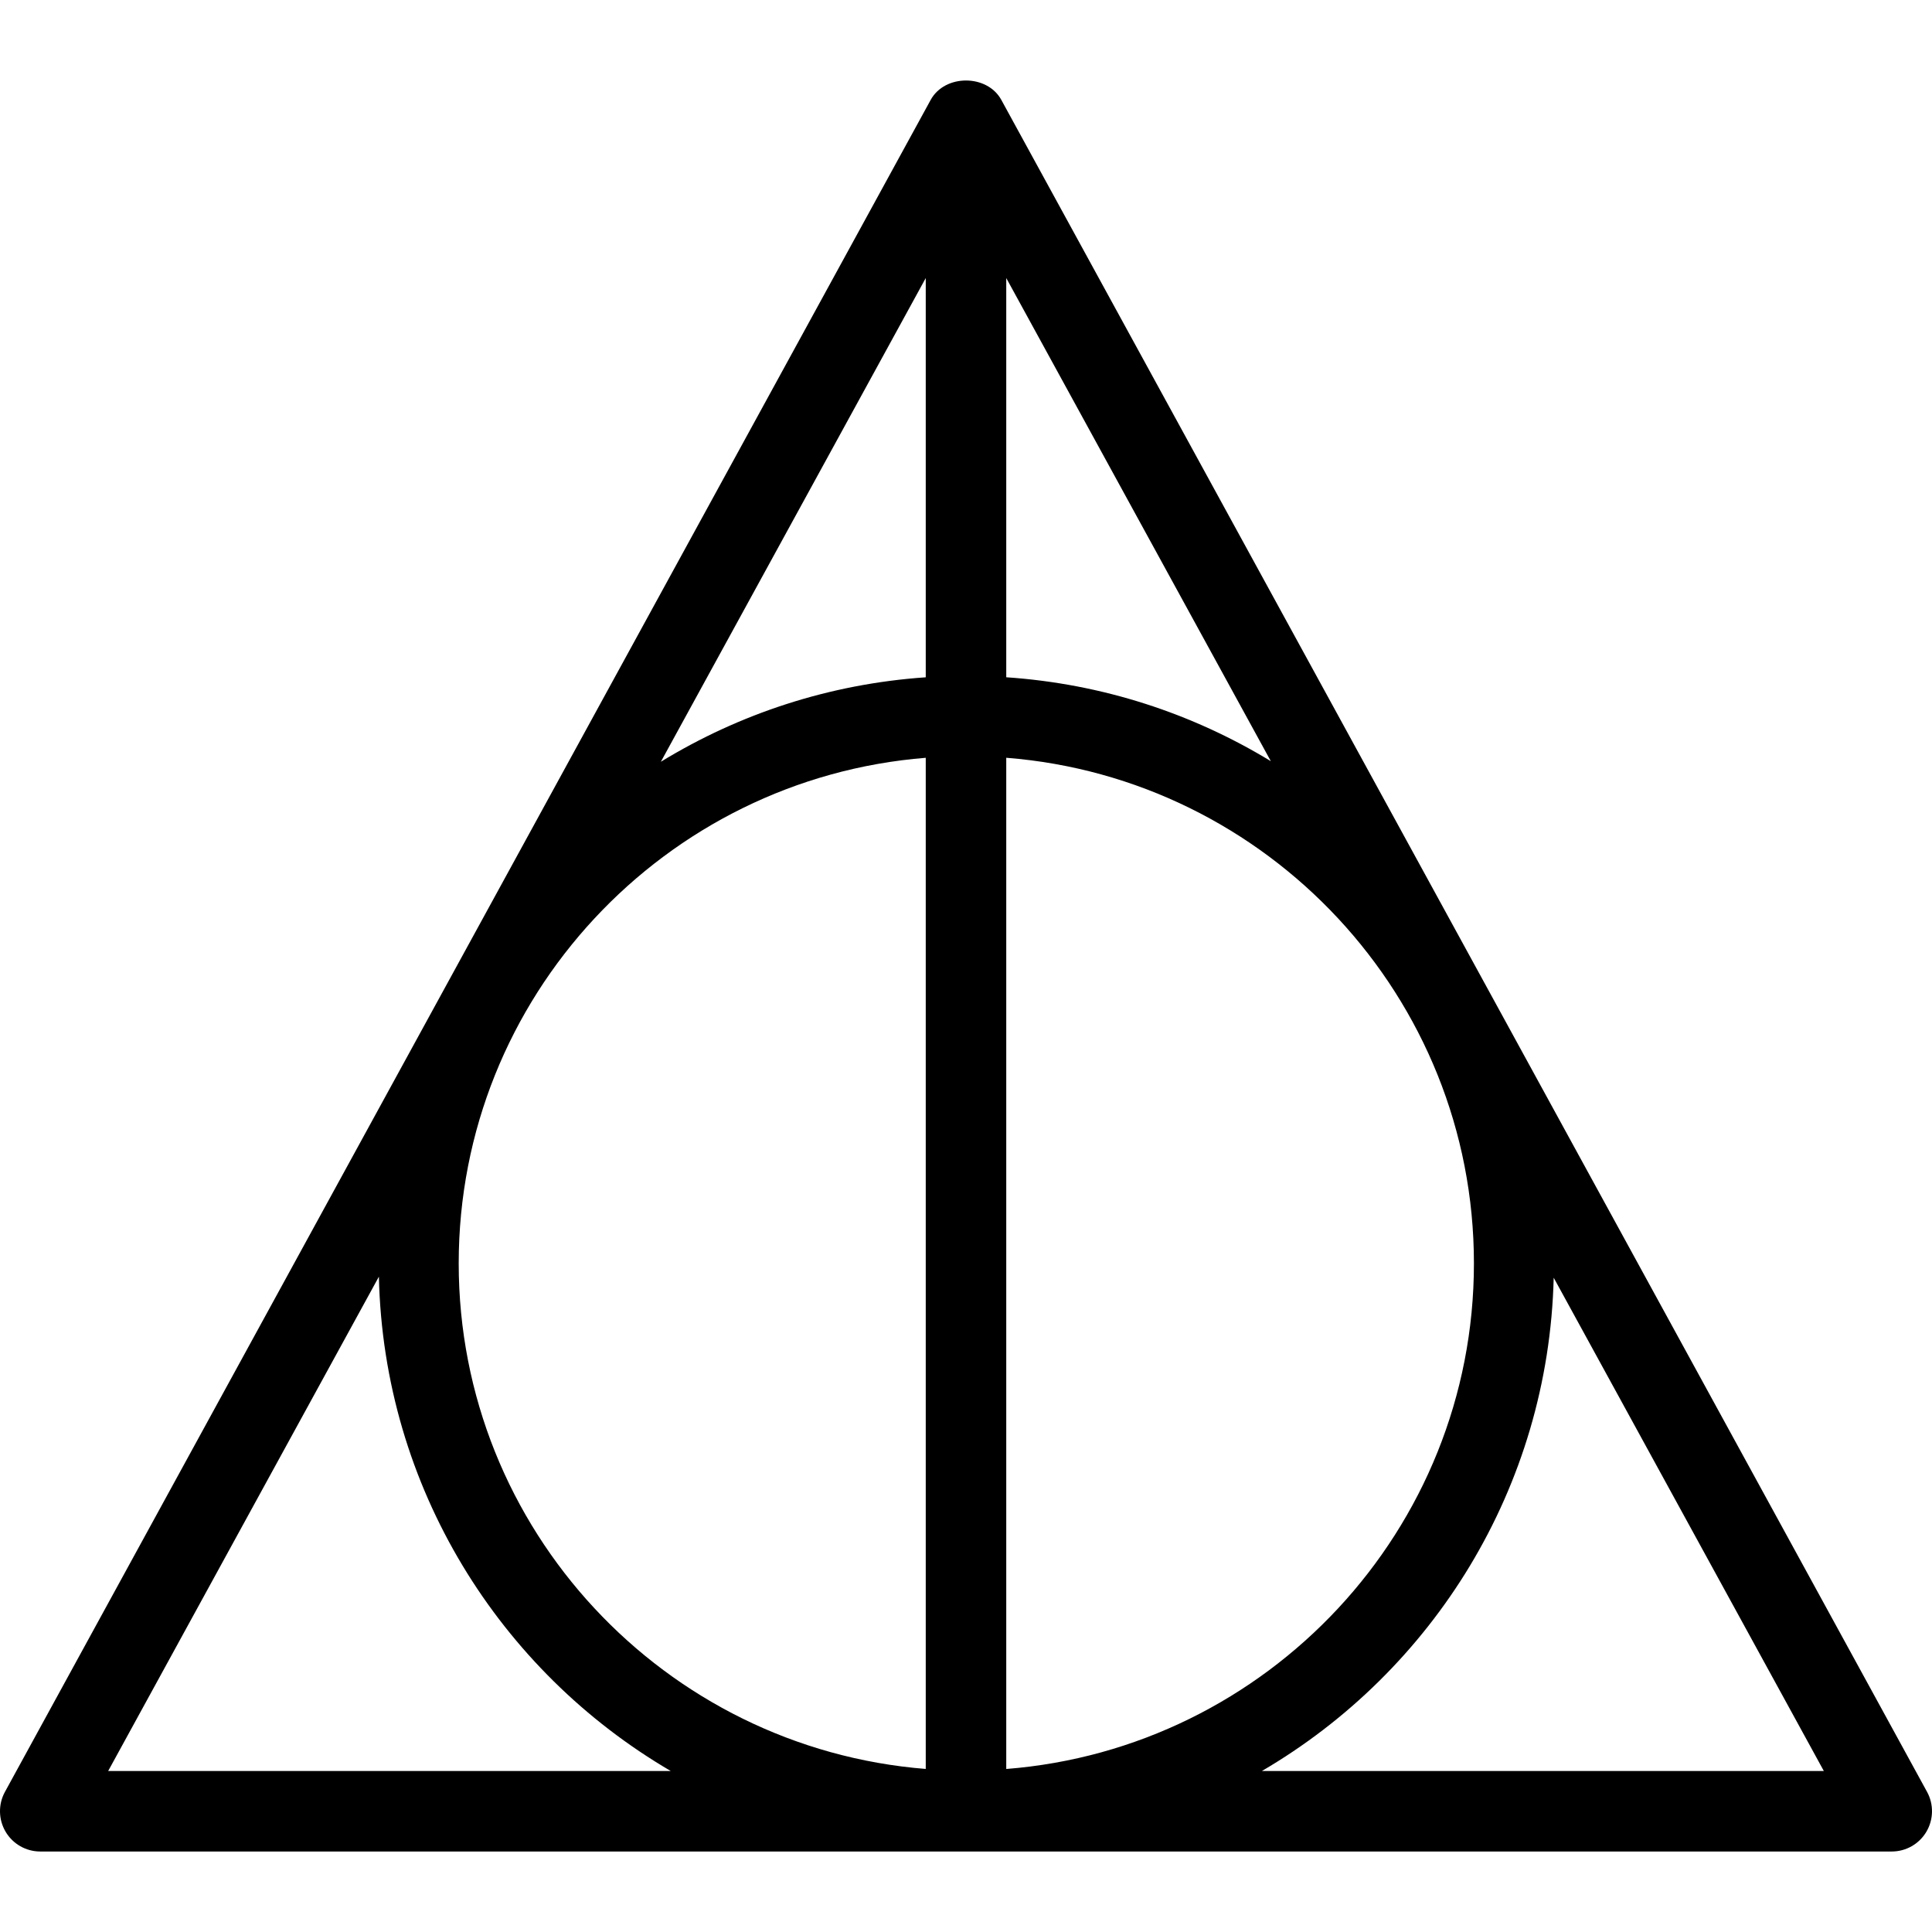
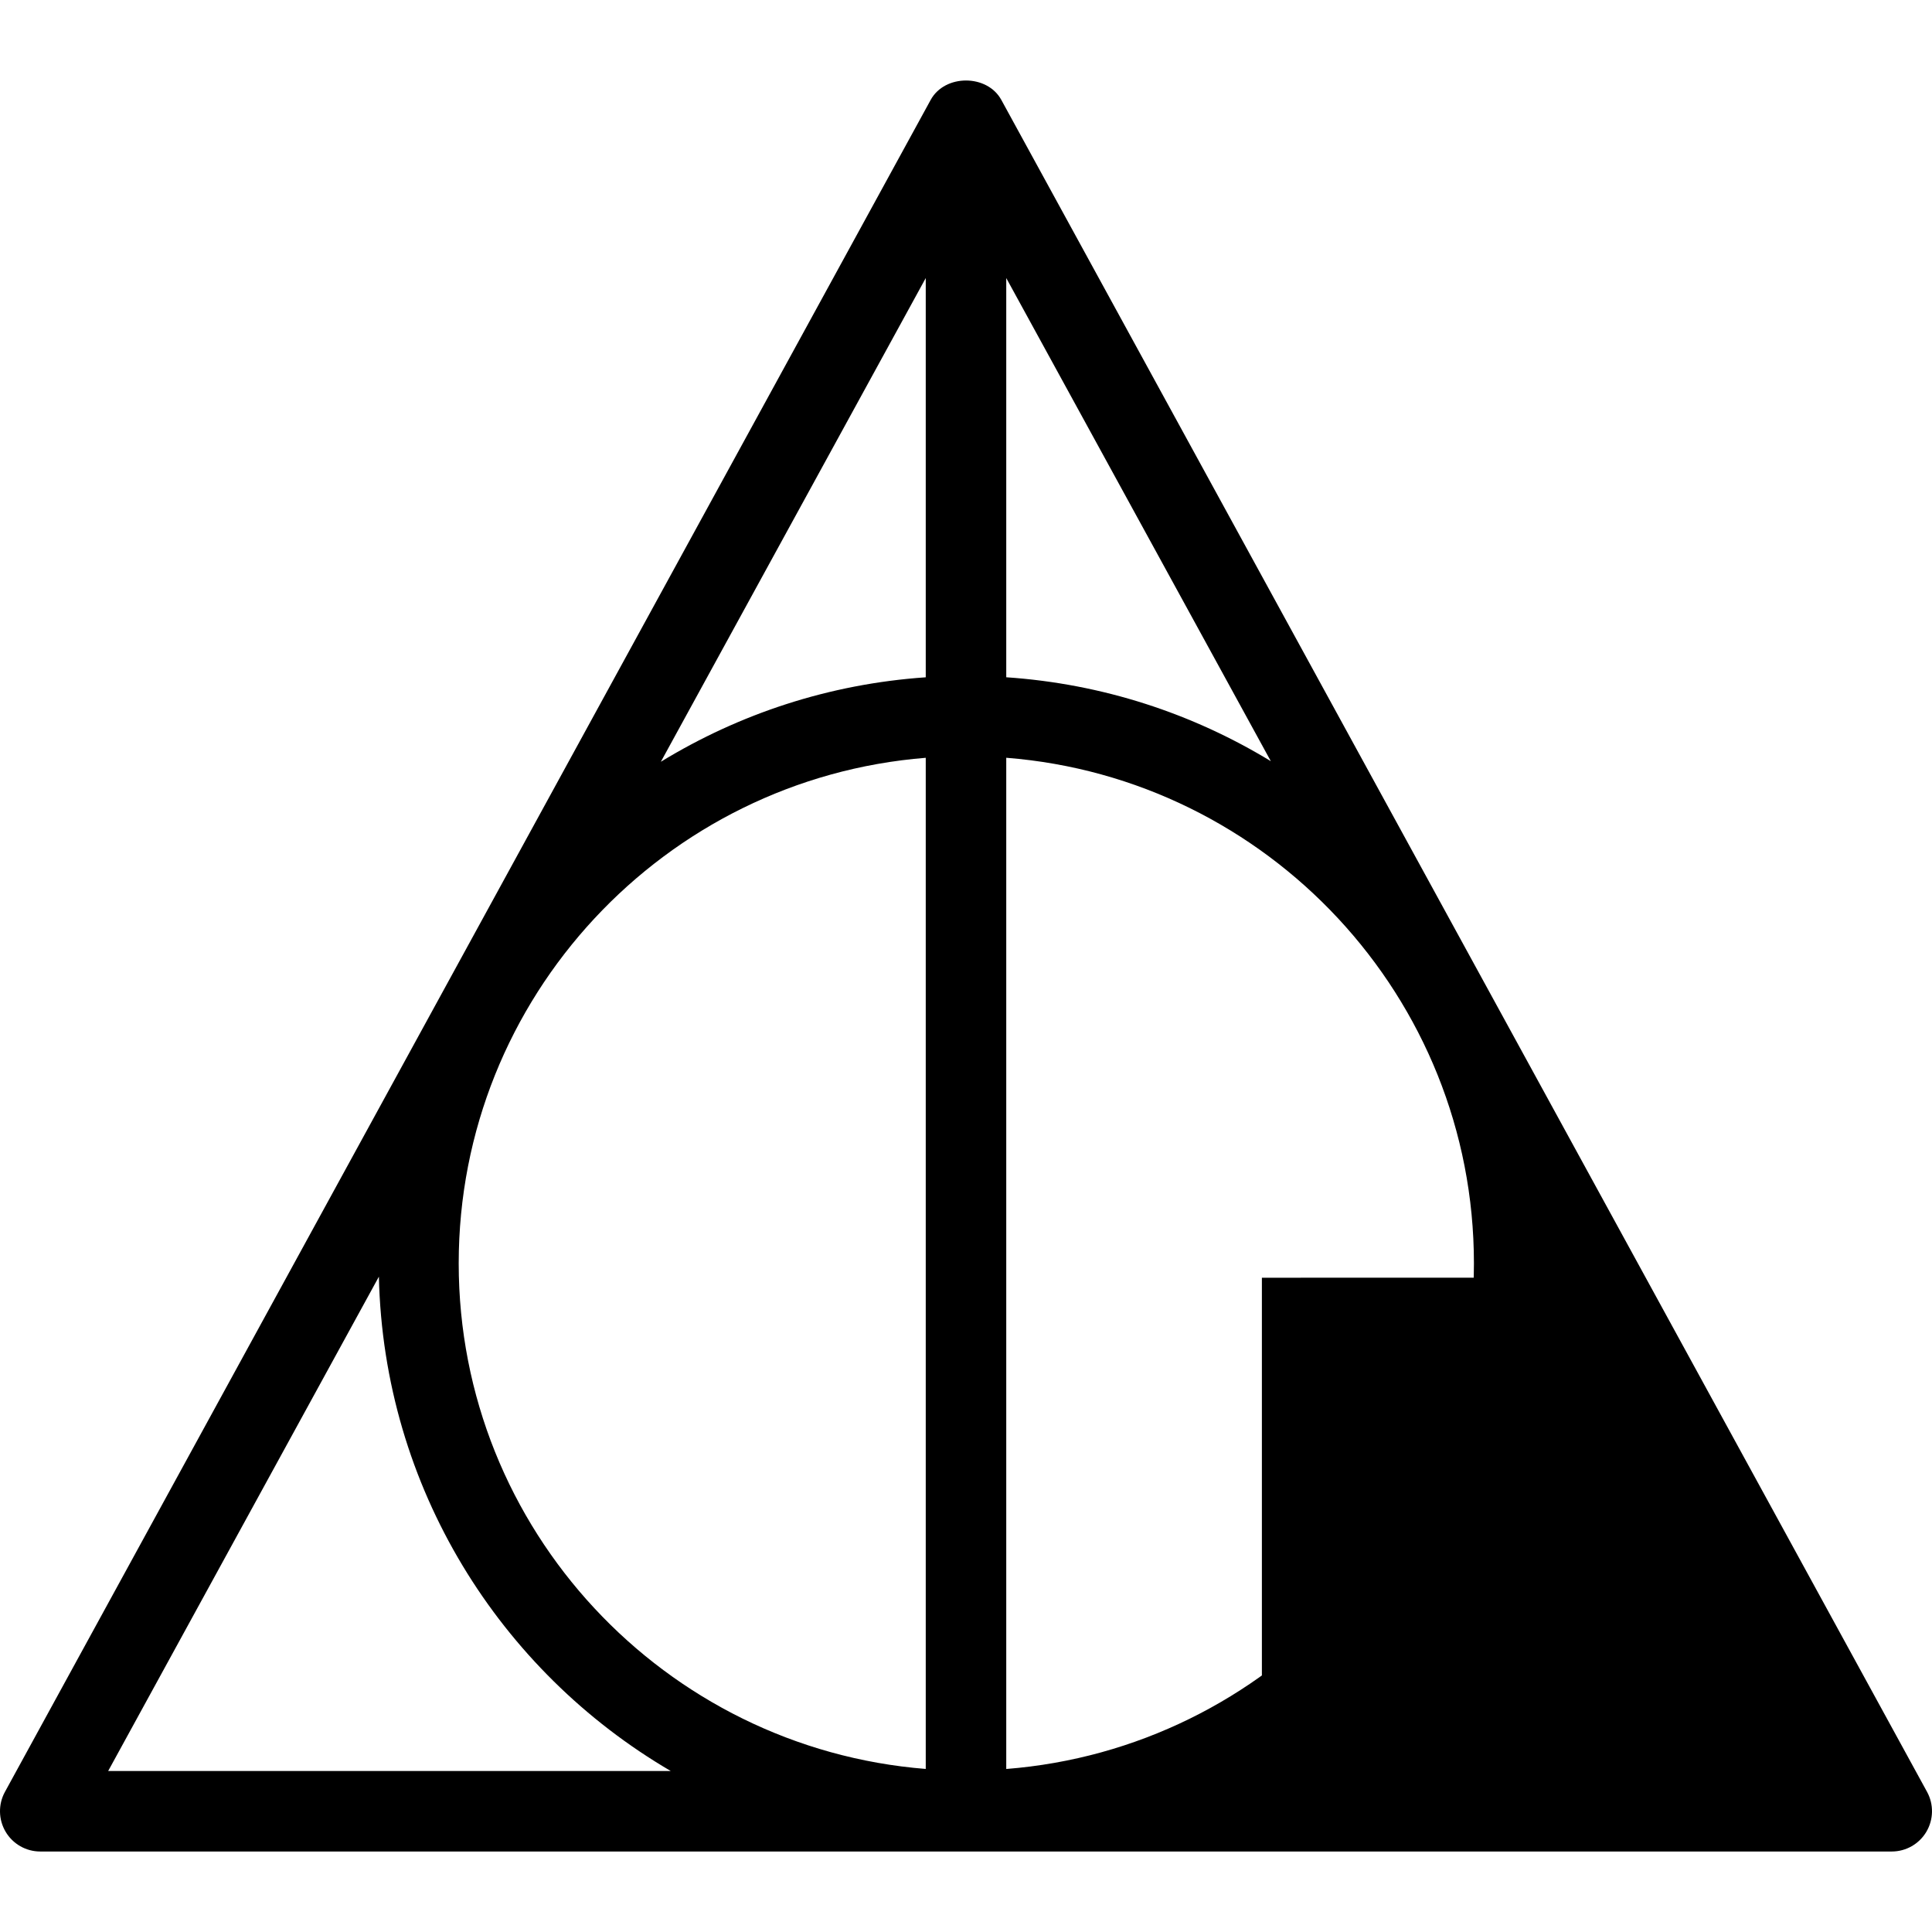
<svg xmlns="http://www.w3.org/2000/svg" version="1.1" id="Capa_1" x="0px" y="0px" viewBox="0 0 511.998 511.998" style="enable-background:new 0 0 511.998 511.998;" xml:space="preserve">
  <g>
    <g>
-       <path d="M510.686,474.86L265.353,26.462c-3.75-6.839-14.958-6.839-18.708,0L1.311,474.86c-1.813,3.305-1.74,7.329,0.177,10.572    c1.917,3.242,5.406,5.234,9.177,5.234h490.667c3.771,0,7.26-1.991,9.177-5.234C512.426,482.189,512.499,478.165,510.686,474.86z     M28.666,469.332l71.741-131.003c1.257,55.884,32.025,104.507,77.346,131.003H28.666z M245.332,468.788    c-69.155-5.509-123.771-63.428-123.771-133.977s54.616-128.477,123.771-133.987V468.788z M245.332,179.491    c-25.596,1.76-49.46,9.704-70.199,22.383l70.199-128.189V179.491z M266.666,73.685l70.116,128.036    c-20.727-12.617-44.559-20.509-70.116-22.238V73.685z M266.666,200.815c69.233,5.431,123.938,63.392,123.938,133.996    s-54.704,128.555-123.938,133.986V200.815z M334.412,469.332c45.246-26.452,75.979-74.957,77.332-130.724l71.589,130.724H334.412z    " />
+       <path d="M510.686,474.86L265.353,26.462c-3.75-6.839-14.958-6.839-18.708,0L1.311,474.86c-1.813,3.305-1.74,7.329,0.177,10.572    c1.917,3.242,5.406,5.234,9.177,5.234h490.667c3.771,0,7.26-1.991,9.177-5.234C512.426,482.189,512.499,478.165,510.686,474.86z     M28.666,469.332l71.741-131.003c1.257,55.884,32.025,104.507,77.346,131.003H28.666z M245.332,468.788    c-69.155-5.509-123.771-63.428-123.771-133.977s54.616-128.477,123.771-133.987V468.788z M245.332,179.491    c-25.596,1.76-49.46,9.704-70.199,22.383l70.199-128.189V179.491z M266.666,73.685l70.116,128.036    c-20.727-12.617-44.559-20.509-70.116-22.238V73.685z M266.666,200.815c69.233,5.431,123.938,63.392,123.938,133.996    s-54.704,128.555-123.938,133.986V200.815z M334.412,469.332c45.246-26.452,75.979-74.957,77.332-130.724H334.412z    " />
    </g>
  </g>
  <g>
</g>
  <g>
</g>
  <g>
</g>
  <g>
</g>
  <g>
</g>
  <g>
</g>
  <g>
</g>
  <g>
</g>
  <g>
</g>
  <g>
</g>
  <g>
</g>
  <g>
</g>
  <g>
</g>
  <g>
</g>
  <g>
</g>
</svg>